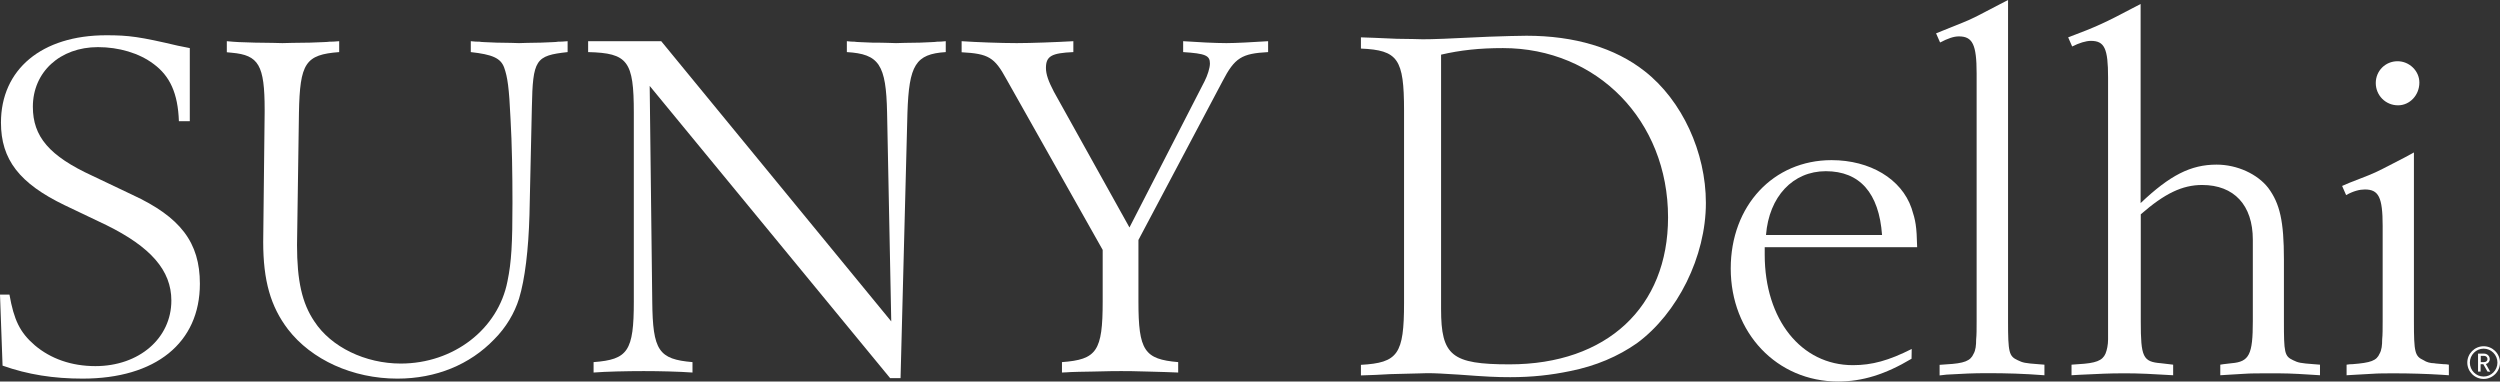
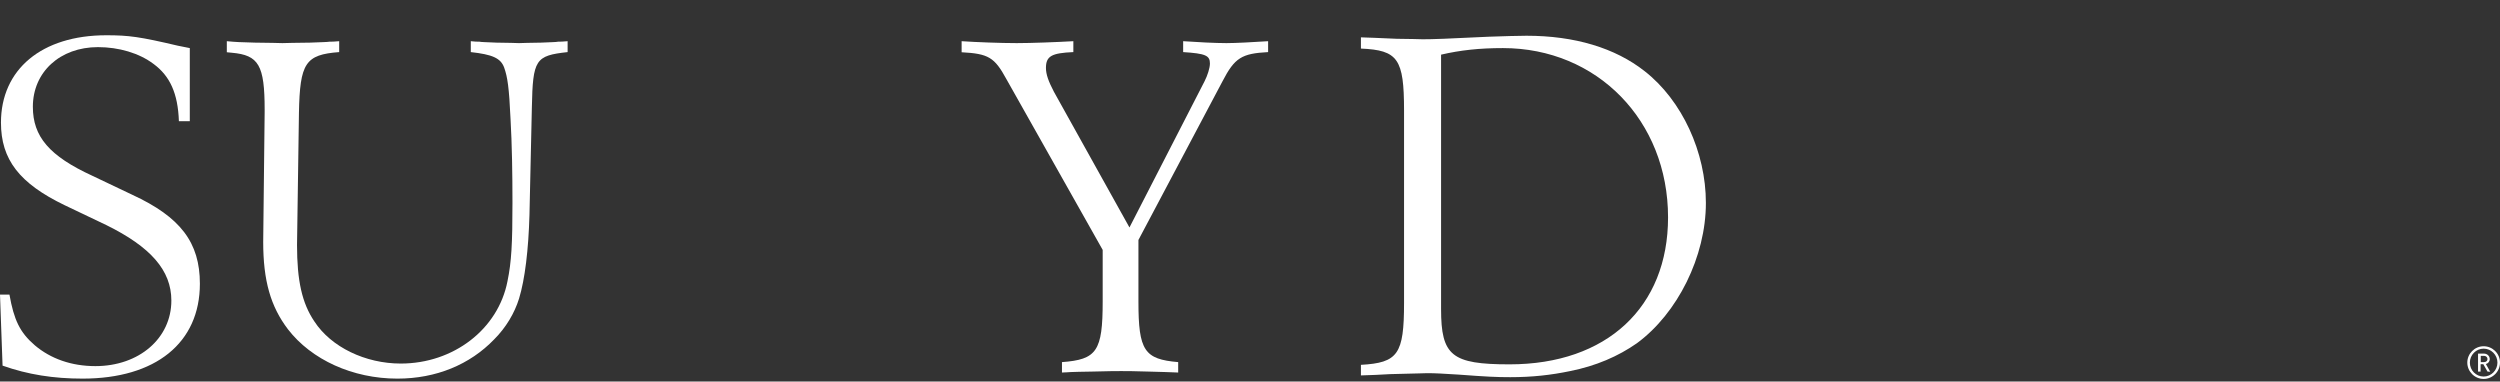
<svg xmlns="http://www.w3.org/2000/svg" version="1.1" id="Layer_1" x="0px" y="0px" viewBox="0 0 155.96 23.8" style="enable-background:new 0 0 155.96 23.8;" xml:space="preserve">
  <rect x="0" y="0" width="155.96" height="23.8" fill="#333333" stroke="none" />
  <style type="text/css">
	.st0{fill:#FFFFFF;}
</style>
  <g>
    <g>
      <g>
        <g>
          <path class="st0" d="M84.9,23.42v-0.66c2.31-0.13,2.69-0.66,2.69-3.86V6.89c0-3.22-0.38-3.76-2.69-3.86v-0.7l0.85,0.03      l1.39,0.06c0.82,0,1.36,0.03,1.61,0.03c0.63,0,1.49-0.03,4.14-0.16c0.98-0.03,1.74-0.06,2.34-0.06c3,0,5.53,0.76,7.37,2.21      c2.34,1.83,3.82,5.06,3.82,8.22c0,3.35-1.77,6.89-4.3,8.75c-1.17,0.82-2.56,1.42-4.17,1.74c-1.2,0.25-2.37,0.38-3.73,0.38      c-0.88,0-1.48-0.03-3.22-0.16c-0.98-0.06-1.45-0.09-1.96-0.09c-0.32,0-0.7,0.03-1.14,0.03l-1.17,0.03      C85.92,23.39,85.7,23.39,84.9,23.42z M89.9,3.41v15.87c0,2.91,0.66,3.45,4.27,3.45c6.07,0,9.89-3.57,9.89-9.17      C104.06,7.52,99.63,3,93.76,3C92.3,3,91.1,3.13,89.9,3.41z" />
        </g>
-         <path class="st0" d="M119.25,22.38c-1.64,0.98-3.07,1.42-4.58,1.42c-3.82,0-6.7-3.03-6.7-7.05c0-3.92,2.66-6.76,6.29-6.76     c2.4,0,4.36,1.17,4.99,3c0.25,0.76,0.32,1.11,0.35,2.43h-9.51c0,0.19,0,0.35,0,0.47c0,4.05,2.28,6.89,5.5,6.89     c1.2,0,2.24-0.29,3.67-1.01L119.25,22.38L119.25,22.38z M117.41,14.66c-0.19-2.62-1.39-3.98-3.51-3.98     c-2.05,0-3.54,1.58-3.73,3.98H117.41z" />
-         <path class="st0" d="M125.27,0v20.04c0,1.96,0.06,2.18,0.6,2.43c0.32,0.16,0.47,0.19,1.29,0.25l0.38,0.03v0.66     c-1.3-0.1-2.37-0.13-3.54-0.13c-0.98,0-1.45,0.03-2.56,0.09L121,23.42v-0.66l0.41-0.03c1.14-0.06,1.52-0.22,1.71-0.66     c0.13-0.22,0.16-0.54,0.16-0.89c0.03-0.28,0.03-0.66,0.03-1.14V4.58c0-1.8-0.25-2.31-1.11-2.31c-0.32,0-0.69,0.13-1.17,0.38     l-0.25-0.57l0.47-0.19l1.17-0.47c0.57-0.22,1.17-0.54,2.31-1.14L125.27,0z" />
-         <path class="st0" d="M133.55,13.37v6.67c0,2.24,0.13,2.53,1.26,2.62l0.51,0.06l0.25,0.03v0.66l-0.54-0.03     c-0.63-0.03-1.01-0.06-1.11-0.06c-0.54-0.03-1.04-0.03-1.52-0.03c-0.79,0-1.39,0.03-2.66,0.09l-0.51,0.03v-0.66l0.41-0.03     c1.11-0.06,1.52-0.22,1.71-0.66c0.09-0.22,0.16-0.54,0.16-0.89c0-0.28,0-0.66,0-1.14V4.83c0-1.8-0.22-2.28-1.07-2.28     c-0.32,0-0.73,0.13-1.17,0.35l-0.25-0.57c1.77-0.66,2.37-0.95,3.98-1.8l0.54-0.28v12.42c1.83-1.74,3.13-2.4,4.74-2.4     c1.3,0,2.56,0.6,3.22,1.45c0.73,0.98,0.98,2.09,0.98,4.46v3.86c0,1.96,0.03,2.18,0.57,2.43c0.32,0.16,0.47,0.19,1.3,0.25     l0.38,0.03v0.66l-0.47-0.03c-1.42-0.09-1.64-0.09-2.75-0.09c-0.6,0-1.11,0-1.52,0.03l-1.01,0.06l-0.47,0.03v-0.66l0.19-0.03     l0.51-0.06c1.11-0.09,1.33-0.54,1.33-2.62v-5.09c0-2.15-1.17-3.41-3.16-3.41C136.14,11.54,135.04,12.07,133.55,13.37z" />
-         <path class="st0" d="M150.59,9.51v10.53c0,1.96,0.06,2.18,0.6,2.43c0.19,0.13,0.44,0.19,0.66,0.19c0.13,0.03,0.35,0.03,0.6,0.06     c0.09,0,0.19,0,0.32,0.03v0.66l-0.44-0.03c-0.95-0.06-2.05-0.09-2.94-0.09c-0.54,0-1.01,0-1.42,0.03l-1.07,0.06l-0.51,0.03v-0.66     c0.16-0.03,0.28-0.03,0.35-0.03c1.17-0.09,1.52-0.22,1.71-0.66c0.13-0.22,0.16-0.54,0.16-0.89c0.03-0.28,0.03-0.66,0.03-1.14     V14.1c0-1.8-0.25-2.28-1.11-2.28c-0.32,0-0.7,0.09-1.17,0.35l-0.25-0.57l0.44-0.19l1.2-0.47c0.57-0.22,1.14-0.54,2.31-1.14     L150.59,9.51z M150.93,5.15c0,0.79-0.6,1.42-1.33,1.42c-0.79,0-1.39-0.63-1.39-1.39s0.6-1.36,1.36-1.36     C150.3,3.82,150.93,4.42,150.93,5.15z" />
      </g>
      <path class="st0" d="M11.84,7.56h-0.68C11.1,5.82,10.6,4.74,9.58,3.99c-0.9-0.68-2.17-1.05-3.47-1.05c-2.36,0-4.06,1.55-4.06,3.72    c0,1.86,1.02,3.07,3.72,4.31l2.48,1.18c3.01,1.39,4.22,2.98,4.22,5.55c0,3.69-2.76,5.92-7.32,5.92c-1.8,0-3.41-0.25-4.99-0.81    L0,18.38h0.59c0.28,1.58,0.65,2.36,1.58,3.16c0.99,0.84,2.29,1.3,3.78,1.3c2.73,0,4.74-1.74,4.74-4.09c0-1.89-1.3-3.35-4.06-4.71    l-2.6-1.24c-2.82-1.36-3.97-2.85-3.97-5.15c0-3.32,2.54-5.45,6.57-5.45c1.4,0,2.08,0.09,4.46,0.65L11.84,3V7.56z" />
      <path class="st0" d="M35.41,3.25c-2.01,0.22-2.17,0.46-2.23,3.44l-0.15,6.73c-0.06,2.14-0.28,4-0.65,5.21    c-0.28,0.9-0.81,1.8-1.55,2.54c-1.52,1.58-3.63,2.45-6.04,2.45c-2.79,0-5.36-1.18-6.82-3.07c-1.09-1.43-1.55-3.04-1.55-5.46    l0.09-8.06V6.85c0-2.79-0.37-3.41-2.05-3.56l-0.31-0.03V2.57c0.65,0.06,0.74,0.06,1.77,0.09c0.87,0,1.46,0.03,1.7,0.03    c0.25,0,0.81-0.03,1.71-0.03c0.65-0.03,1.05-0.03,1.24-0.06c0.12,0,0.31,0,0.59-0.03v0.68c-2.11,0.16-2.45,0.68-2.51,3.78    l-0.12,8.25c0,2.23,0.31,3.63,1.08,4.77c1.05,1.61,3.19,2.63,5.39,2.63c3.29,0,6.08-2.14,6.66-5.14c0.25-1.21,0.31-2.36,0.31-4.9    c0-1.77-0.03-3.66-0.12-5.21c-0.09-1.98-0.19-2.63-0.4-3.22c-0.22-0.59-0.74-0.81-2.08-0.96V2.57c0.22,0.03,0.4,0.03,0.53,0.03    c0.12,0.03,0.5,0.03,1.08,0.06c0.74,0,1.21,0.03,1.4,0.03c0.22,0,0.68-0.03,1.36-0.03c0.62-0.03,0.96-0.03,1.08-0.06    c0.12,0,0.31,0,0.59-0.03V3.25z" />
-       <path class="st0" d="M56.18,23.59h-0.65l-15-18.23l0.16,13.45c0.03,3.07,0.4,3.6,2.51,3.78v0.65c-0.84-0.06-2.05-0.09-3.04-0.09    c-1.05,0-2.39,0.03-3.13,0.09v-0.65c2.14-0.16,2.51-0.68,2.51-3.78V7.03c0-3.22-0.37-3.72-2.85-3.78V2.57h4.56L55.6,20.05    L55.34,7.03c-0.06-3.01-0.5-3.66-2.51-3.78V2.57C53.04,2.6,53.2,2.6,53.29,2.6c0.15,0.03,0.53,0.03,1.12,0.06    c0.84,0,1.33,0.03,1.49,0.03c0.22,0,0.71-0.03,1.49-0.03c0.56-0.03,0.93-0.03,1.08-0.06c0.12,0,0.28,0,0.53-0.03v0.68    c-1.89,0.12-2.29,0.81-2.39,3.78L56.18,23.59z" />
      <path class="st0" d="M71.02,14.97v3.84c0,3.07,0.37,3.6,2.48,3.78v0.65c-0.71-0.03-0.81-0.03-1.86-0.06    c-0.84-0.03-1.43-0.03-1.7-0.03c-0.22,0-0.81,0-1.8,0.03c-0.68,0-1.12,0.03-1.33,0.03c-0.12,0-0.31,0.03-0.56,0.03v-0.65    c2.17-0.16,2.54-0.68,2.54-3.78v-3.22L62.78,4.93c-0.74-1.36-1.12-1.58-2.79-1.67V2.57c0.87,0.06,2.45,0.12,3.44,0.12    c0.87,0,2.48-0.06,3.53-0.12v0.68c-1.36,0.06-1.71,0.25-1.71,0.99c0,0.4,0.16,0.84,0.5,1.49l4.71,8.46l4.68-9.11    c0.19-0.37,0.34-0.84,0.34-1.12c0-0.5-0.28-0.62-1.67-0.71V2.57c0.84,0.06,2.04,0.12,2.7,0.12c0.56,0,1.67-0.06,2.6-0.12v0.68    c-1.64,0.09-2.08,0.34-2.85,1.83L71.02,14.97z" />
    </g>
    <g>
      <path class="st0" d="M154.94,23.64c-0.56,0-1.02-0.46-1.02-1.02c0-0.56,0.46-1.02,1.02-1.02s1.02,0.46,1.02,1.02    S155.5,23.64,154.94,23.64z M154.94,21.75c-0.47,0-0.86,0.39-0.86,0.87c0,0.48,0.38,0.87,0.86,0.87c0.47,0,0.86-0.39,0.86-0.87    S155.41,21.75,154.94,21.75z M155.18,23.18l-0.26-0.46h-0.17v0.46h-0.16v-1.12h0.38c0.19,0,0.35,0.15,0.35,0.34    c0,0.16-0.1,0.27-0.24,0.31l0.27,0.48L155.18,23.18L155.18,23.18z M154.97,22.2h-0.21v0.39h0.21c0.12,0,0.21-0.08,0.21-0.19    S155.09,22.2,154.97,22.2z" />
    </g>
  </g>
</svg>